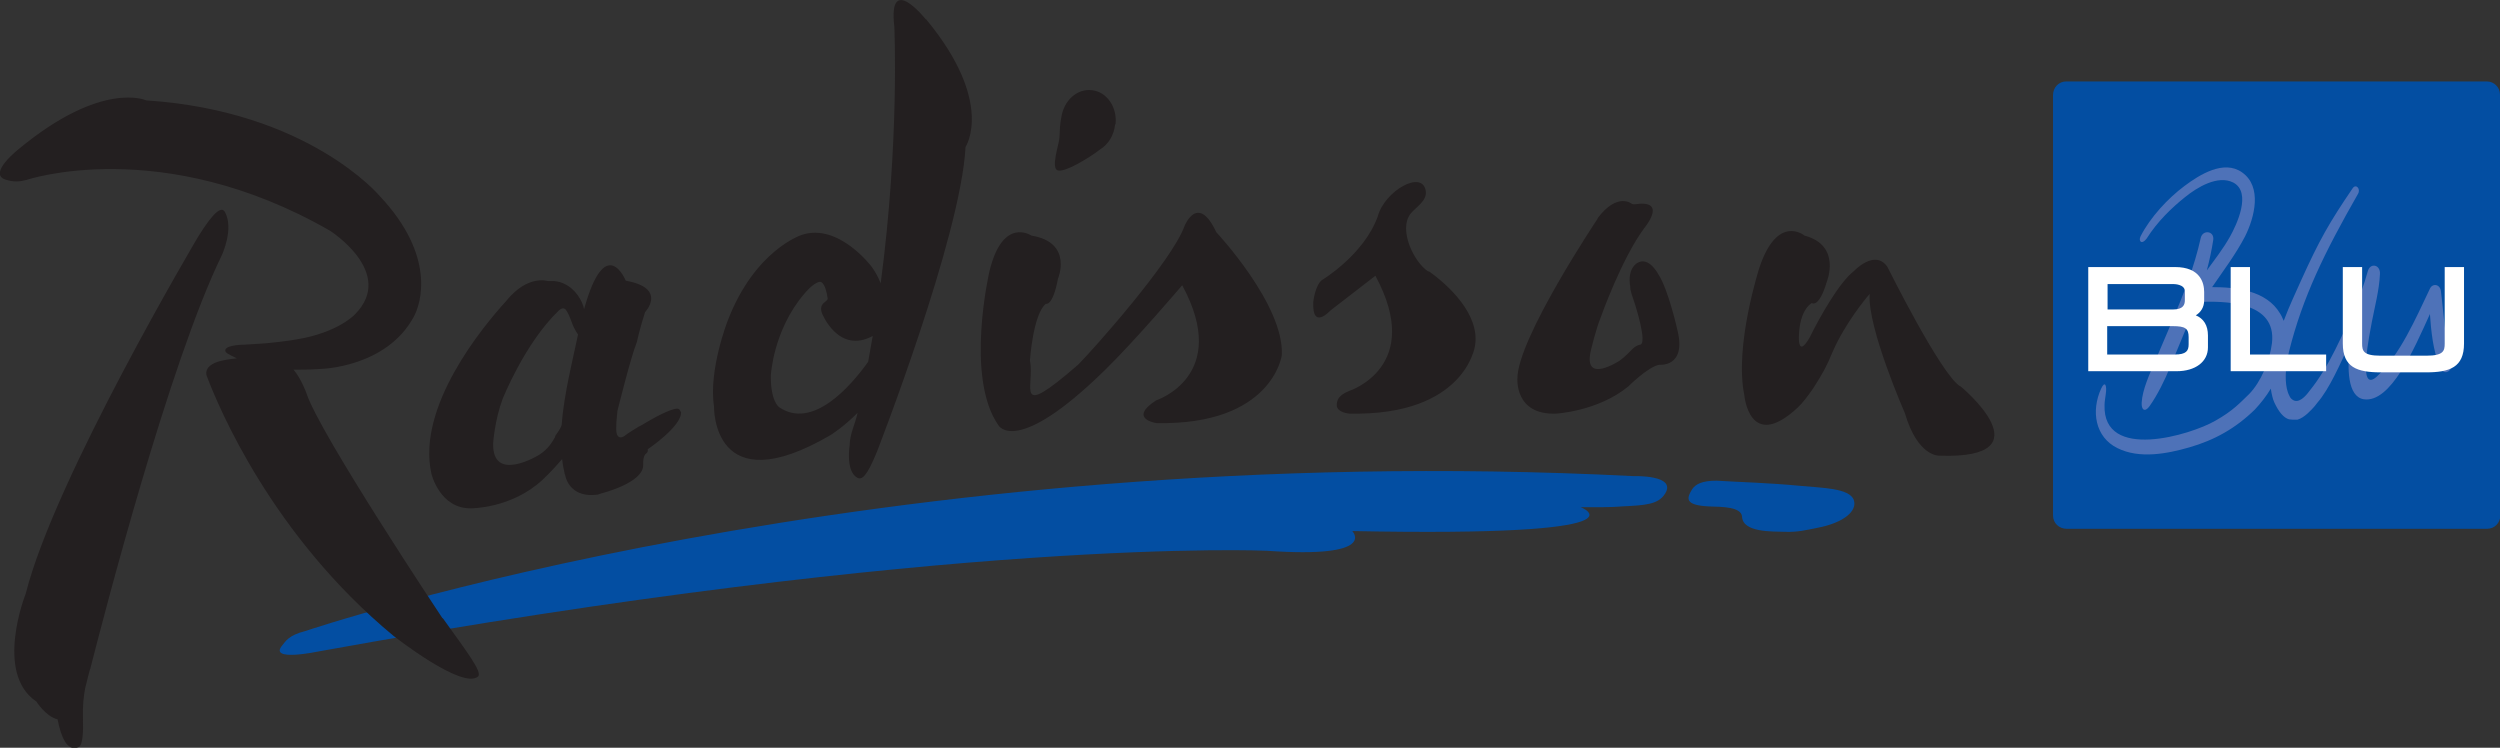
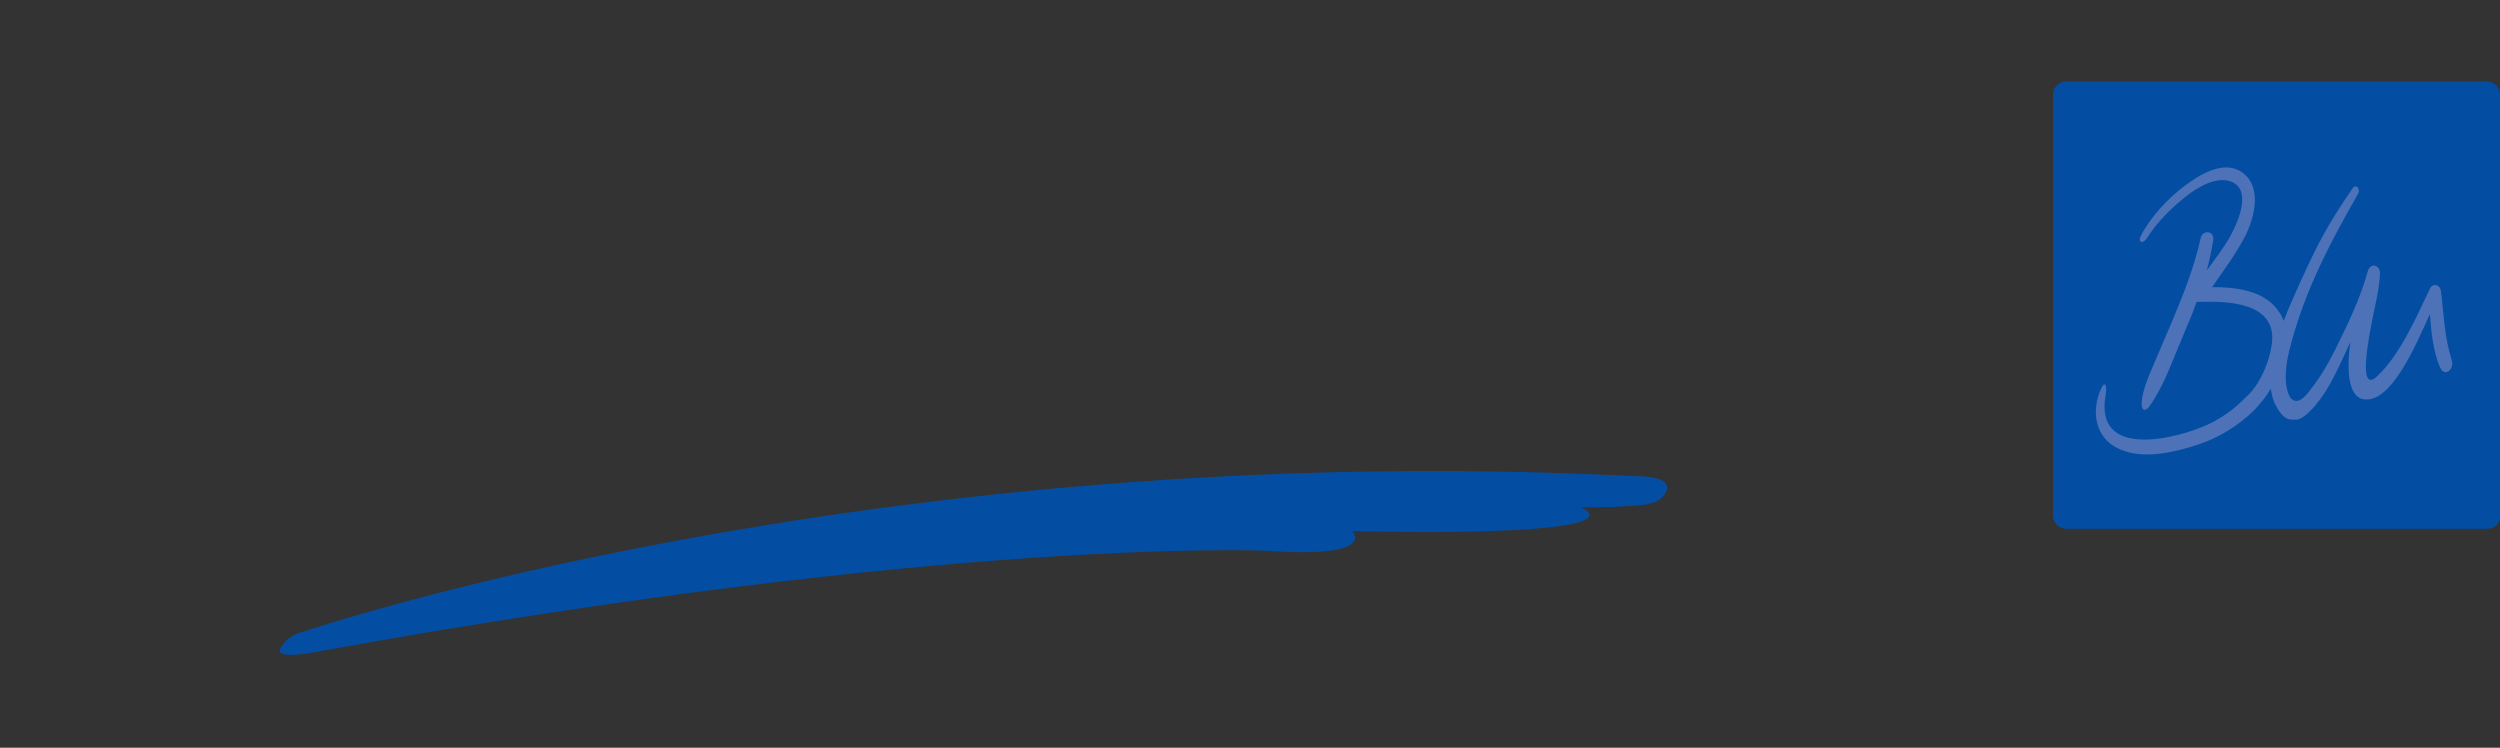
<svg xmlns="http://www.w3.org/2000/svg" id="b" viewBox="0 0 66 19.74">
  <rect x="0" y="0" width="66" height="19.74" fill="#333333" stroke="none" />
  <defs>
    <style>.e{fill:#034ea2;}.e,.f,.g,.h{stroke-width:0px;}.f{fill:#4e72b8;}.g{fill:#fff;}.h{fill:#231f20;}</style>
  </defs>
  <g id="c">
    <g id="d">
      <path class="e" d="M7.45,17.04c.09-.11.17-.27.61-.38,0,0,15.05-5.11,35.07-4.09,0,0,1.14-.04.83.46-.18.29-.52.31-1.16.34,0,0-.22.03-1.07.02,0,0,2.05.79-6.03.63,0,0,.71.73-2.26.52,0,0-8.29-.38-25.04,2.66,0,0-1.32.28-.95-.16h0Z" />
-       <path class="h" d="M24.44.51s-1-1.26-.83.19c0,0,.14,3.02-.36,6.78-.06-.15-.13-.29-.24-.44,0,0-.87-1.16-1.84-.84,0,0-1.24.39-1.96,2.27,0,0-.51,1.3-.36,2.27,0,0-.05,2.57,3.07.75,0,0,.33-.2.72-.59-.07.32-.2.53-.21.86,0,0-.11.68.2.85.12.07.25-.02.52-.68,0,0,2.22-5.69,2.34-8.05,0,0,.78-1.17-1.04-3.37h0ZM20.57,10.75s-.23-.15-.22-.84c0,0,.06-1.19.88-2.15,0,0,.23-.29.41-.32.06-.01.16.08.21.44.01.09-.25.11-.15.39,0,0,.43,1.09,1.34.6-.04.22-.08.45-.12.68-.47.66-1.47,1.8-2.35,1.2h0ZM32.11,6.13s1.8,1.92,1.73,3.25c0,0-.25,1.85-3.31,1.79,0,0-.76-.11-.01-.6,0,0,1.99-.64.69-3.04,0,0-1.23,1.45-2.05,2.25h0c-2.34,2.29-2.8,1.45-2.8,1.45-.89-1.27-.24-4.06-.24-4.06.35-1.47,1.11-.95,1.11-.95,1.11.18.7,1.14.7,1.14-.14.74-.32.66-.32.66-.34.28-.42,1.5-.42,1.5.14.67-.46,1.61,1.27.11.41-.41,2.48-2.74,2.81-3.66,0,0,.35-.89.84.16h0ZM29.44,3.28c-.03.29-.18.53-.39.66-.3.23-.92.61-1.12.56-.2-.05.03-.69.04-.87.01-.2.01-.35.05-.54.07-.44.41-.75.8-.71.4.04.68.45.63.9h0ZM42.17,5.77c.53-.71.91-.39.91-.39.05.03.16,0,.2,0,.71-.05.13.64.13.64-.6.81-1.14,2.33-1.14,2.33-.14.34-.27.9-.27.9-.22.92.76.27.76.27.14-.1.27-.24.33-.3.11-.11.21-.12.21-.12.2-.03-.14-1.08-.14-1.08-.15-.42-.12-.44-.12-.44-.09-.51.19-.64.19-.64.3-.18.55.3.55.3.27.41.51,1.5.51,1.5.23.97-.49.89-.49.89-.3.06-.81.57-.81.57-.8.66-1.91.72-1.91.72-1.1.04-1.02-.93-1.02-.93,0-1.05,2.12-4.22,2.12-4.22h0ZM37.72,7.16c.51.36,1.36,1.14,1.22,1.97,0,0-.25,1.85-3.31,1.79,0,0-.33-.02-.34-.22,0-.15.06-.27.33-.38,0,0,1.99-.64.69-3.04,0,0-.49.38-1.19.92,0,0-.48.53-.45-.22,0,0,.04-.42.22-.58,0,0,1.11-.66,1.48-1.68.18-.68,1.18-1.25,1.27-.68.04.26-.25.42-.4.6-.33.42.09,1.29.47,1.53h0ZM17.96,10.86s0-.04-.04-.06c-.08-.06-.49.13-.89.37-.06.04-.12.07-.18.1-.15.09-.29.18-.35.23,0,0-.26.21-.23-.26v-.02h0c0-.1.02-.23.03-.37,0,0,.35-1.42.51-1.81,0,0,.08-.37.22-.8,0,0,.6-.63-.51-.83,0,0-.53-1.3-1.1.75h0c-.04-.21-.23-.54-.53-.67-.06-.03-.14-.06-.26-.07-.04,0-.07,0-.17,0,0,0-.53-.18-1.1.53-.61.67-2.37,2.79-1.97,4.56,0,0,.22.92,1.04.91,0,0,1.08.01,1.9-.76,0,0,.24-.22.51-.54.01.11.03.23.06.35,0,.02.01.05.02.07,0,0,.03.21.2.36.12.11.32.2.64.16.03,0,.07-.02.1-.03,0,0,1.14-.28,1.12-.76-.01-.24.07-.29.07-.29,0,0,.07-.04.05-.12,0,0,.91-.61.88-.99h0ZM14.66,11.53c-.09.15-.18.32-.43.48,0,0-1.25.77-1.21-.32,0,0,.04-.6.25-1.16,0,0,.58-1.46,1.47-2.32.08-.08.15-.09.2-.03.12.17.15.37.24.52.02.04.05.09.08.13-.11.55-.38,1.59-.43,2.38-.03.11-.11.21-.18.31h0ZM5.94,5.6c.24.44-.08,1.13-.08,1.13-1.39,2.84-3.12,9.53-3.47,10.9h0s0,.02-.02.06c-.03.12-.05.19-.05.19-.02.1-.05.19-.07.28-.04.21-.07.47-.06.78h0c.01.36,0,.73-.11.78-.31.14-.47-.27-.56-.73-.31-.07-.56-.47-.56-.47-1.12-.75-.28-2.85-.28-2.85.76-3.03,4.55-9.42,4.55-9.42.44-.71.63-.8.71-.65h0ZM11.69,16.32c.6.84,1.06,1.43.93,1.54-.41.36-2.24-1.08-2.24-1.08-3.2-2.65-4.61-6.03-4.92-6.85-.05-.12.04-.23.04-.23.11-.12.28-.19.75-.24,0,0,0,0,0,0-.24-.12-.32-.15-.3-.23.05-.13.49-.13.49-.13.35-.02.61-.04.61-.04.52-.05.78-.1.78-.1,1.1-.18,1.54-.66,1.54-.66,1.09-1.1-.66-2.21-.66-2.21C4.27,3.54.7,4.75.7,4.75c-.19.05-.34.06-.56-.01-.47-.16.36-.81.36-.81,2.2-1.82,3.36-1.28,3.36-1.28,4.28.28,6.16,2.52,6.16,2.52,1.49,1.58,1.1,2.84.9,3.2-.73,1.34-2.46,1.37-2.46,1.37-.27.02-.51.02-.71.02.2.23.34.62.34.62.33,1.04,3.59,5.94,3.59,5.94h0ZM51.76,10.2s2.34,1.93-.56,1.83c0,0-.57.04-.91-1.12,0,0-1-2.28-.93-3.15-.1.11-.65.78-.97,1.51-.18.43-.26.57-.52.98-.14.2-.28.39-.41.51-1.28,1.19-1.41-.33-1.41-.33-.27-1.3.4-3.37.4-3.37.48-1.43,1.19-.84,1.19-.84.98.26.59,1.21.59,1.21-.21.72-.4.57-.4.57-.24.16-.31.51-.33.73,0,0-.09.8.27.19.27-.55.79-1.47,1.17-1.76,0,0,.56-.6.89-.11,0,0,1.41,2.84,1.92,3.15h0Z" />
-       <path class="e" d="M45.32,12.69c.61.04,1.3.05,2.25.14.49.05,1.26.05,1.37.37.1.29-.27.6-.94.73-.34.07-.55.12-.86.11-.36-.01-1.13.02-1.15-.4-.02-.26-.52-.26-.86-.27-.67-.03-.6-.22-.46-.45.09-.14.27-.23.64-.23h0Z" />
      <path class="e" d="M66,2.5c0-.2-.16-.35-.35-.35h-11.1c-.2,0-.35.16-.35.36v11.1c0,.2.16.35.36.35h11.1c.2,0,.35-.16.35-.36V2.5h0Z" />
      <path class="f" d="M64.41,9.68c-.18-.42-.23-.96-.26-1.39-.42.93-1.04,2.36-1.75,2.25-.42-.07-.45-.8-.35-1.51-.28.6-.55,1.23-.87,1.6,0,0-.02.03-.07.09-.08.09-.27.31-.46.36-.01,0-.03,0-.05,0-.05,0-.11,0-.17-.01-.14-.04-.27-.19-.39-.45-.02-.05-.04-.1-.05-.15-.02-.07-.03-.14-.04-.21-.12.2-.27.39-.42.55-.51.5-1.07.81-1.73,1-.59.17-1.32.31-1.9.02-.59-.29-.7-.98-.43-1.57.1-.22.16-.09.12.16-.01.09-.03.18-.03.27-.05,1.5,2.28.79,2.92.42.48-.27.66-.48.9-.71.31-.32.54-.87.6-1.34.13-1.12-1.27-1.11-1.93-1.09-.02,0-.04,0-.06,0-.07.2-.15.41-.24.61-.16.39-.3.72-.46,1.11-.13.33-.34.75-.54,1.03-.12.17-.22.11-.21-.09.02-.35.21-.75.34-1.06.15-.36.31-.72.46-1.08.3-.71.59-1.44.76-2.21.05-.22.36-.19.33.05-.04.27-.1.54-.17.81.21-.29.43-.57.61-.89.18-.32.58-1.17.09-1.43-.41-.21-.96.13-1.27.38-.35.28-.73.64-1.02,1.1-.13.17-.22.07-.16-.06.26-.51.73-1.01,1.16-1.33.4-.3,1.04-.7,1.52-.36.54.38.33,1.19.08,1.69-.25.48-.57.9-.87,1.34.64,0,1.43.09,1.79.69.04.06.07.13.1.2.16-.43.34-.79.46-1.07.48-1.06.74-1.52,1.36-2.43.09-.13.22.02.14.15-.88,1.54-1.46,2.72-1.82,4.16-.03.12-.05.24-.06.31,0,0,0,.01,0,.01-.04.26-.05.63.07.85.02.05.05.08.08.1,0,0,0,0,0,0,.16.12.35-.09.45-.23.26-.32.48-.69.68-1.09.32-.65.66-1.34.86-2.07.06-.23.34-.18.32.08-.02.42-.13.83-.21,1.24-.05.28-.41,1.97.14,1.45.6-.57,1-1.49,1.39-2.31.07-.15.27-.12.29.07.08.62.09,1.2.28,1.8.09.27-.19.48-.3.21h0Z" />
-       <path class="g" d="M57.96,8.33c.14-.08.23-.22.23-.4v-.22c0-.24-.1-.66-.77-.66h-2.29v2.75h2.33c.5,0,.83-.25.83-.63v-.31c0-.27-.11-.45-.33-.54ZM57.68,7.93c0,.11-.04.24-.31.24h-1.73v-.67h1.75s.29,0,.29.19v.24ZM55.64,8.61h1.72c.33,0,.42.06.42.29v.19c0,.17-.06.27-.37.27h-1.78v-.75h0ZM59.4,9.36h2.01v.44h-2.52v-2.75h.51v2.31h0ZM65.05,7.05v2.02c0,.63-.38.76-1,.76h-1.2c-.62,0-1-.13-1-.76v-2.02h.51v2.02c0,.19.03.32.48.32h1.22c.45,0,.48-.13.48-.32v-2.02h.51,0Z" />
    </g>
  </g>
</svg>